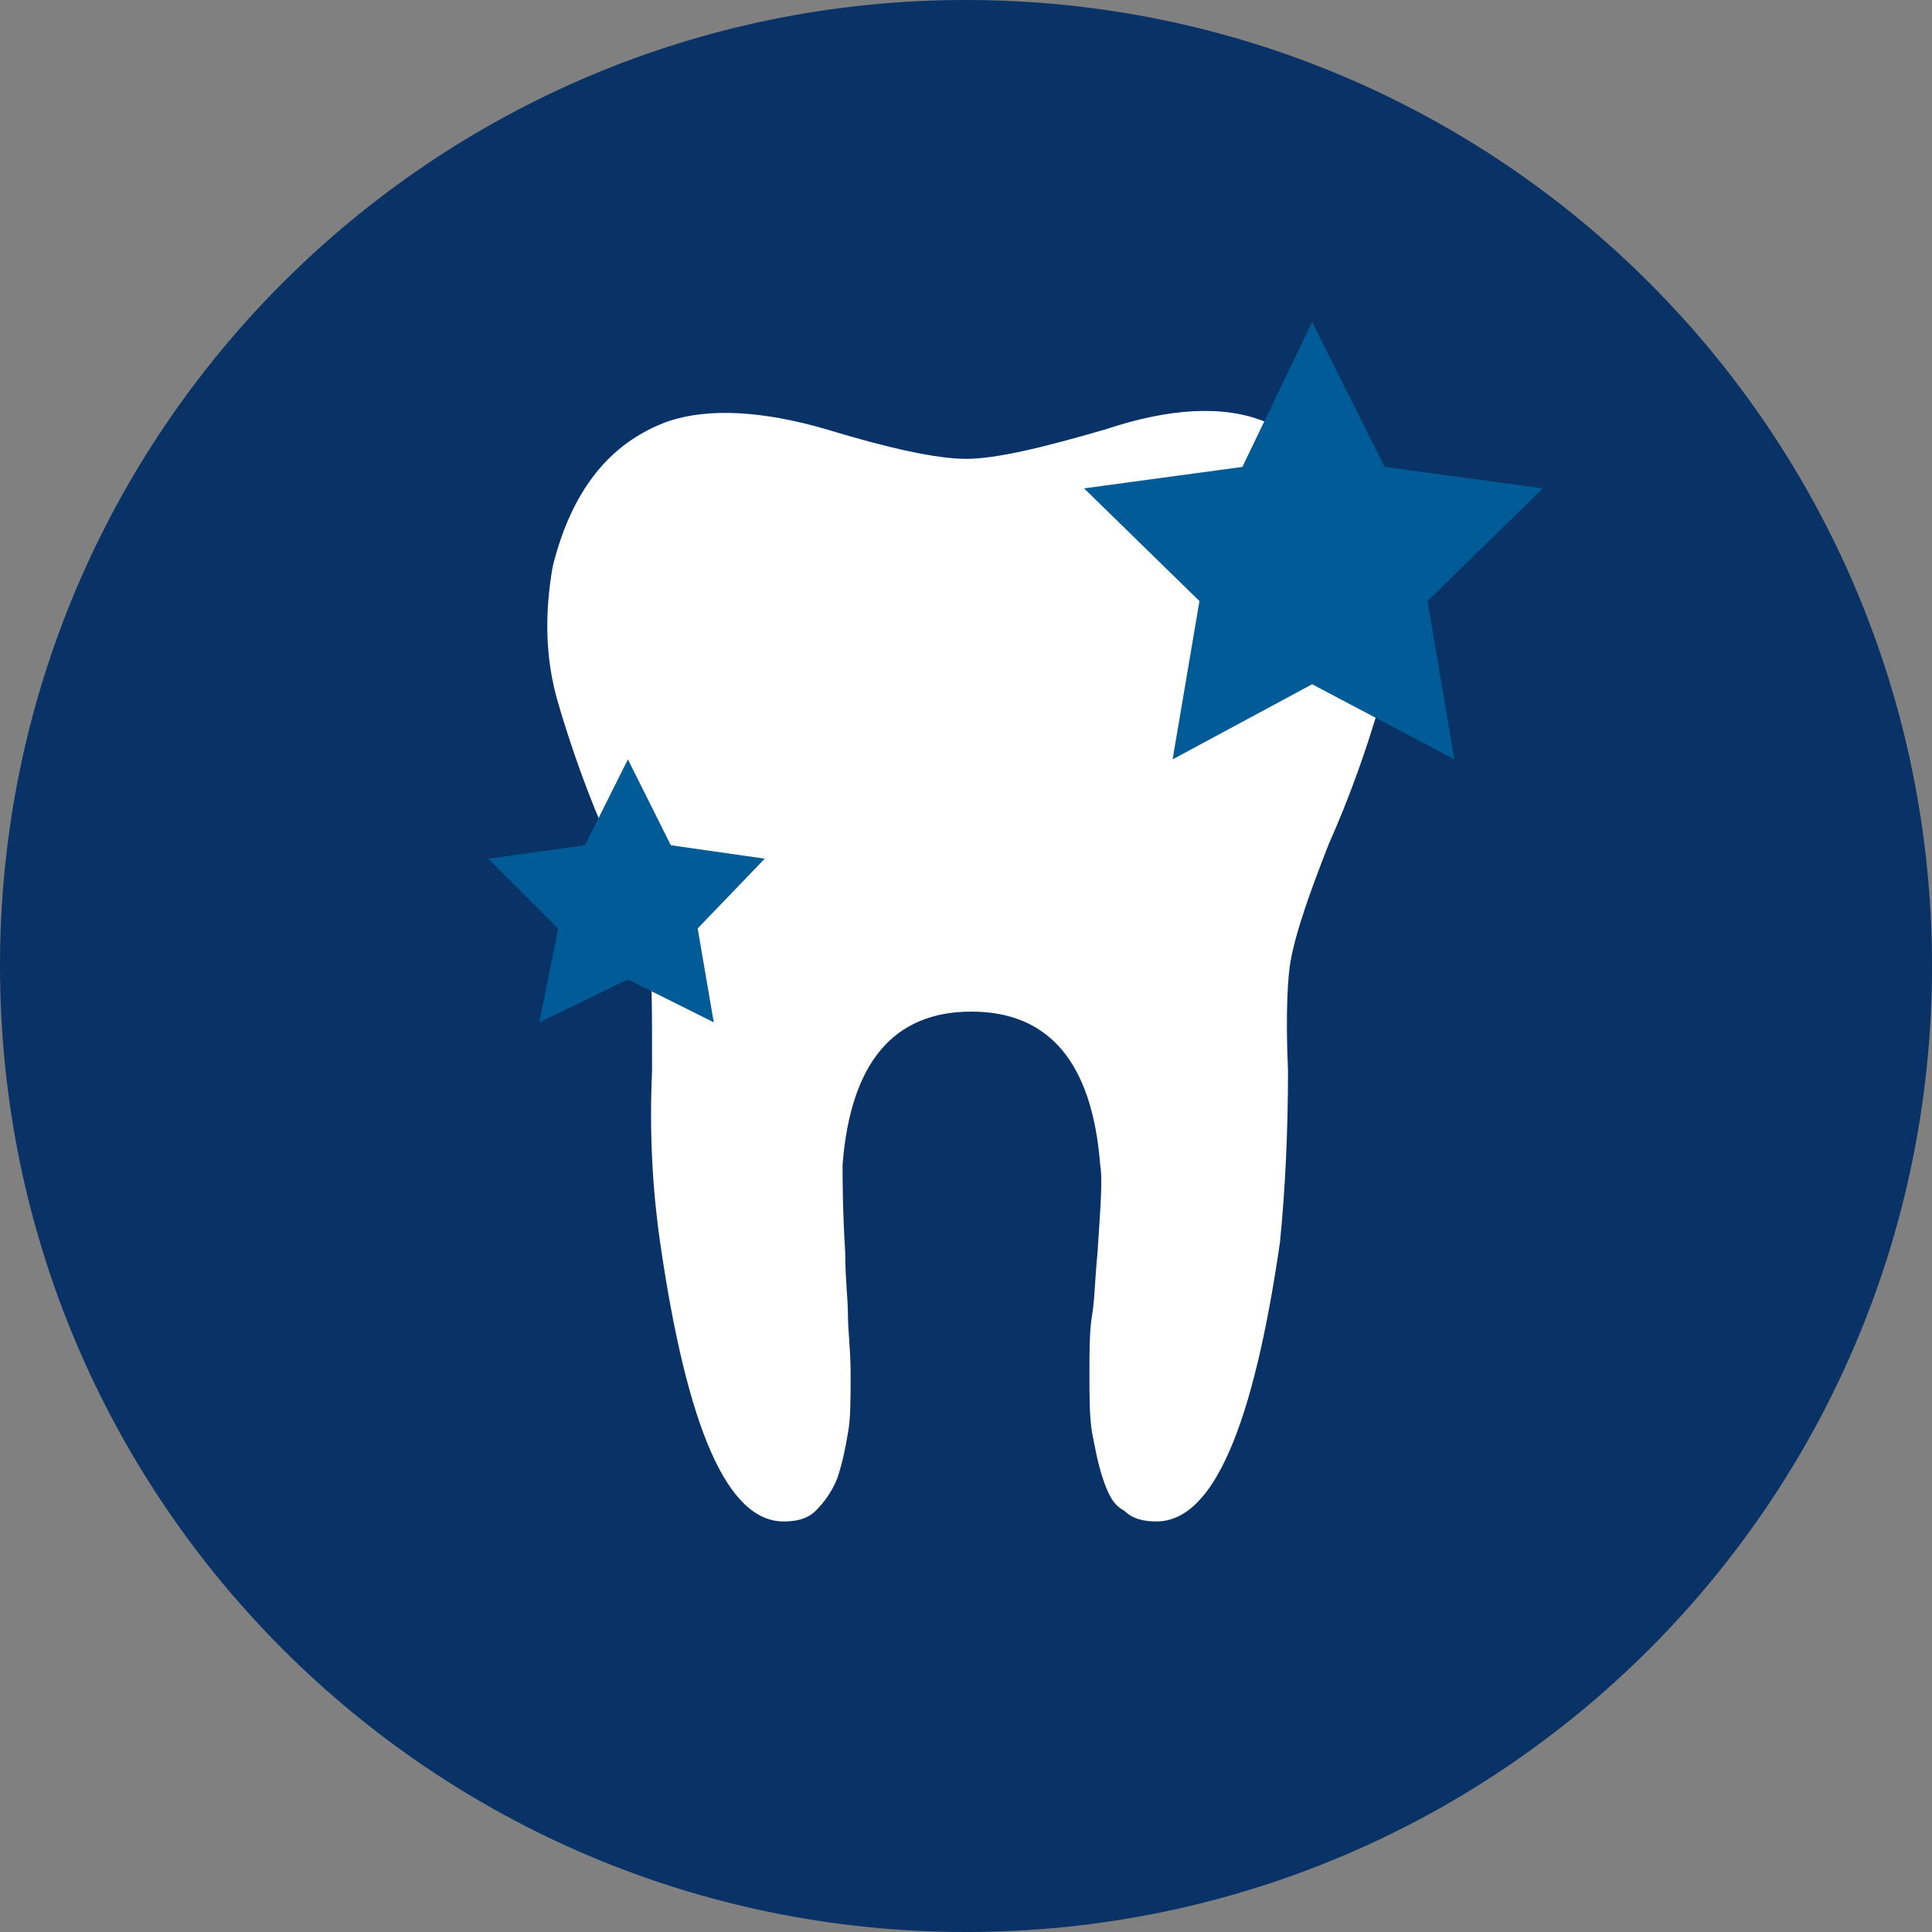
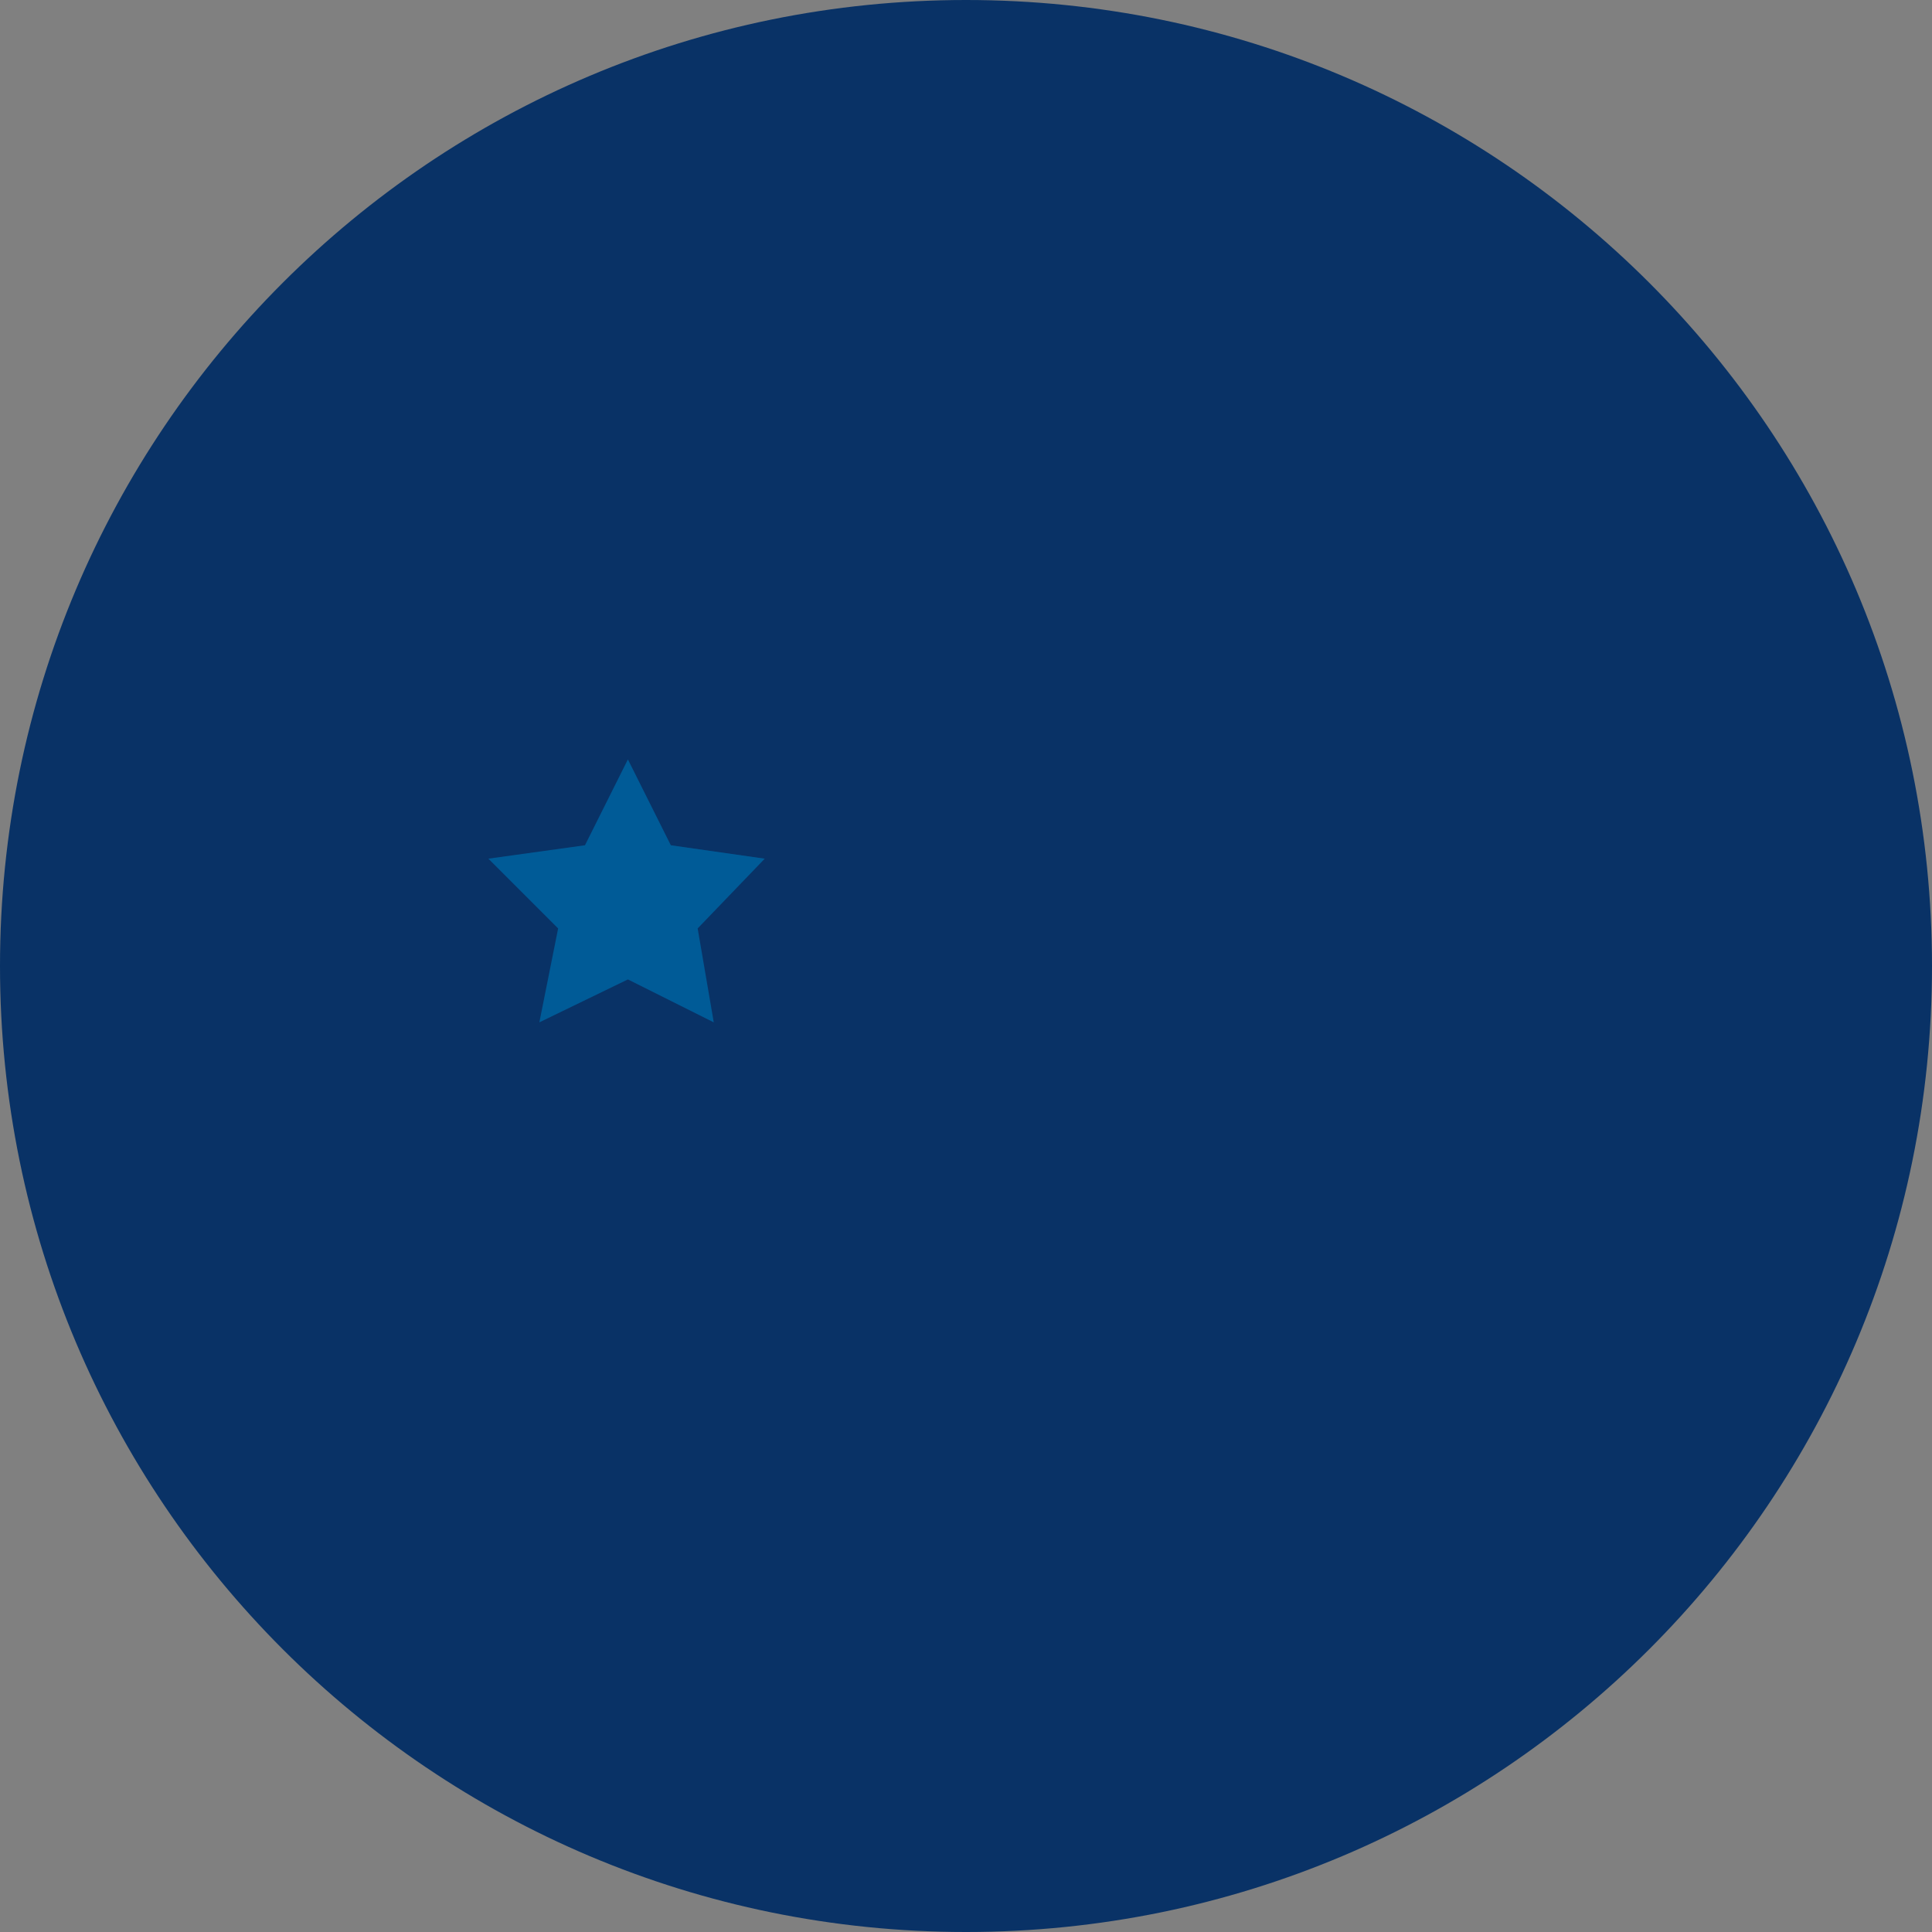
<svg xmlns="http://www.w3.org/2000/svg" version="1.1" id="Layer_1" x="0px" y="0px" viewBox="0 0 72 72" enable-background="new 0 0 72 72" xml:space="preserve" width="72px" height="72px">
  <rect x="0" y="0" width="72" height="72" fill="#808080" stroke="none" />
  <g id="whitening_1_">
    <g>
      <path fill="#093266" d="M72,36c0,19.9-16.1,36-36,36S0,55.9,0,36S16.1,0,36,0S72,16.1,72,36z" />
      <g>
        <g>
-           <path fill="#FFFFFF" d="M51.3,21.1c-0.6-2.8-2-4.6-4.2-5.4c-1.5-0.6-3.5-0.5-5.9,0.3c-2.4,0.7-4.1,1.1-5.2,1.1      c-1.1,0-2.9-0.4-5.2-1.1c-2.4-0.7-4.4-0.8-5.9-0.3c-2.2,0.8-3.6,2.6-4.3,5.4c-0.3,1.7-0.3,3.4,0.2,5.1s1.1,3.4,1.9,5.2      s1.3,3.2,1.5,4.3c0.1,0.6,0.1,2,0.1,4.2c-0.1,2.2,0,4.3,0.3,6.4c1,6.9,2.5,10.4,4.6,10.4c0.5,0,0.9-0.1,1.2-0.4      c0.3-0.3,0.6-0.7,0.8-1.2c0.2-0.6,0.3-1.1,0.4-1.7c0.1-0.5,0.1-1.3,0.1-2.2s-0.1-1.6-0.1-2.2c0-0.6-0.1-1.3-0.1-2.3      c-0.1-1.6-0.1-2.8-0.1-3.3c0.3-3.8,1.9-5.7,4.8-5.7c2.9,0,4.5,1.9,4.8,5.7c0.1,0.6,0,1.7-0.1,3.3c-0.1,1-0.1,1.7-0.2,2.3      c-0.1,0.6-0.1,1.3-0.1,2.2s0,1.6,0.1,2.2c0.1,0.5,0.2,1.1,0.4,1.7c0.2,0.6,0.4,1,0.8,1.2c0.3,0.3,0.7,0.4,1.2,0.4      c2.1,0,3.6-3.5,4.6-10.4c0.2-2,0.3-4.2,0.3-6.4c-0.1-2.2,0-3.6,0.1-4.1c0.2-1.1,0.7-2.5,1.4-4.3c0.8-1.8,1.4-3.5,1.9-5.2      C51.7,24.5,51.7,22.8,51.3,21.1L51.3,21.1z" />
-         </g>
+           </g>
      </g>
    </g>
-     <polygon fill="#005B97" points="48.9,12 51.6,17.4 57.5,18.2 53.2,22.4 54.2,28.3 48.9,25.5 43.7,28.3 44.7,22.4 40.4,18.2    46.3,17.4  " />
    <polygon fill="#005B97" points="23.4,28.3 25,31.5 28.5,32 26,34.6 26.6,38.1 23.4,36.5 20.1,38.1 20.8,34.6 18.2,32 21.8,31.5     " />
  </g>
</svg>